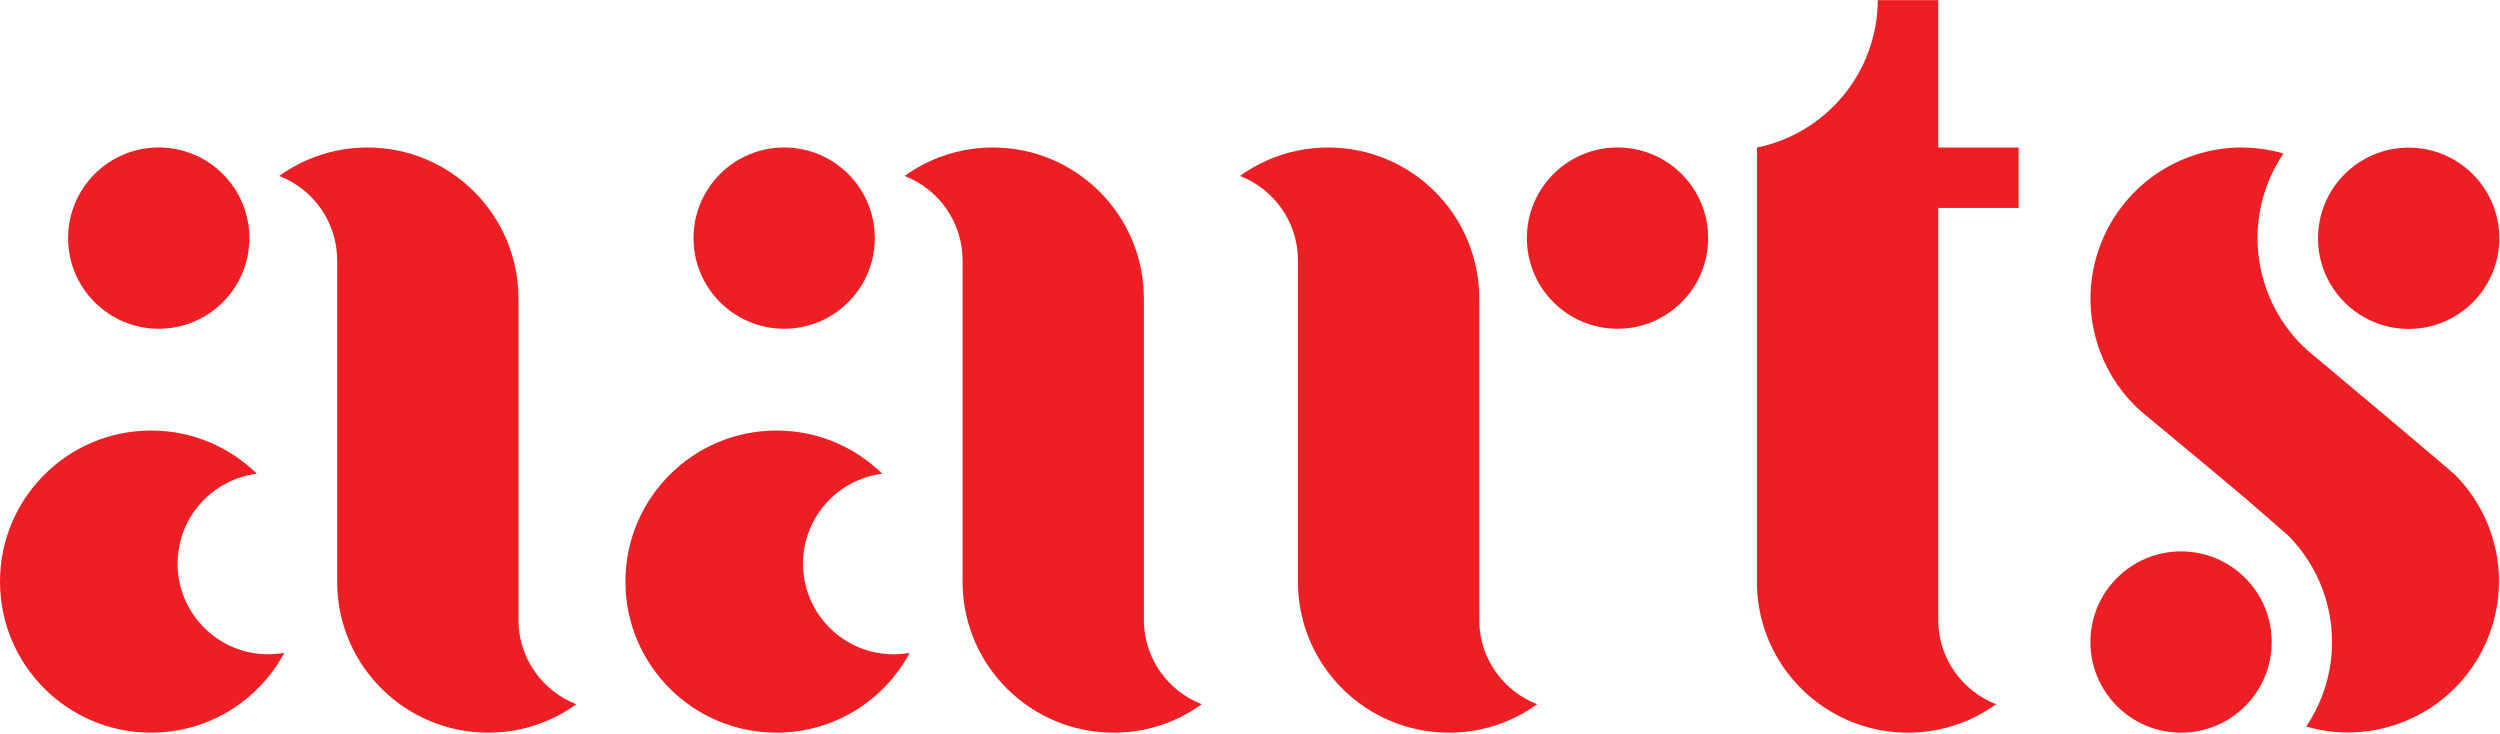
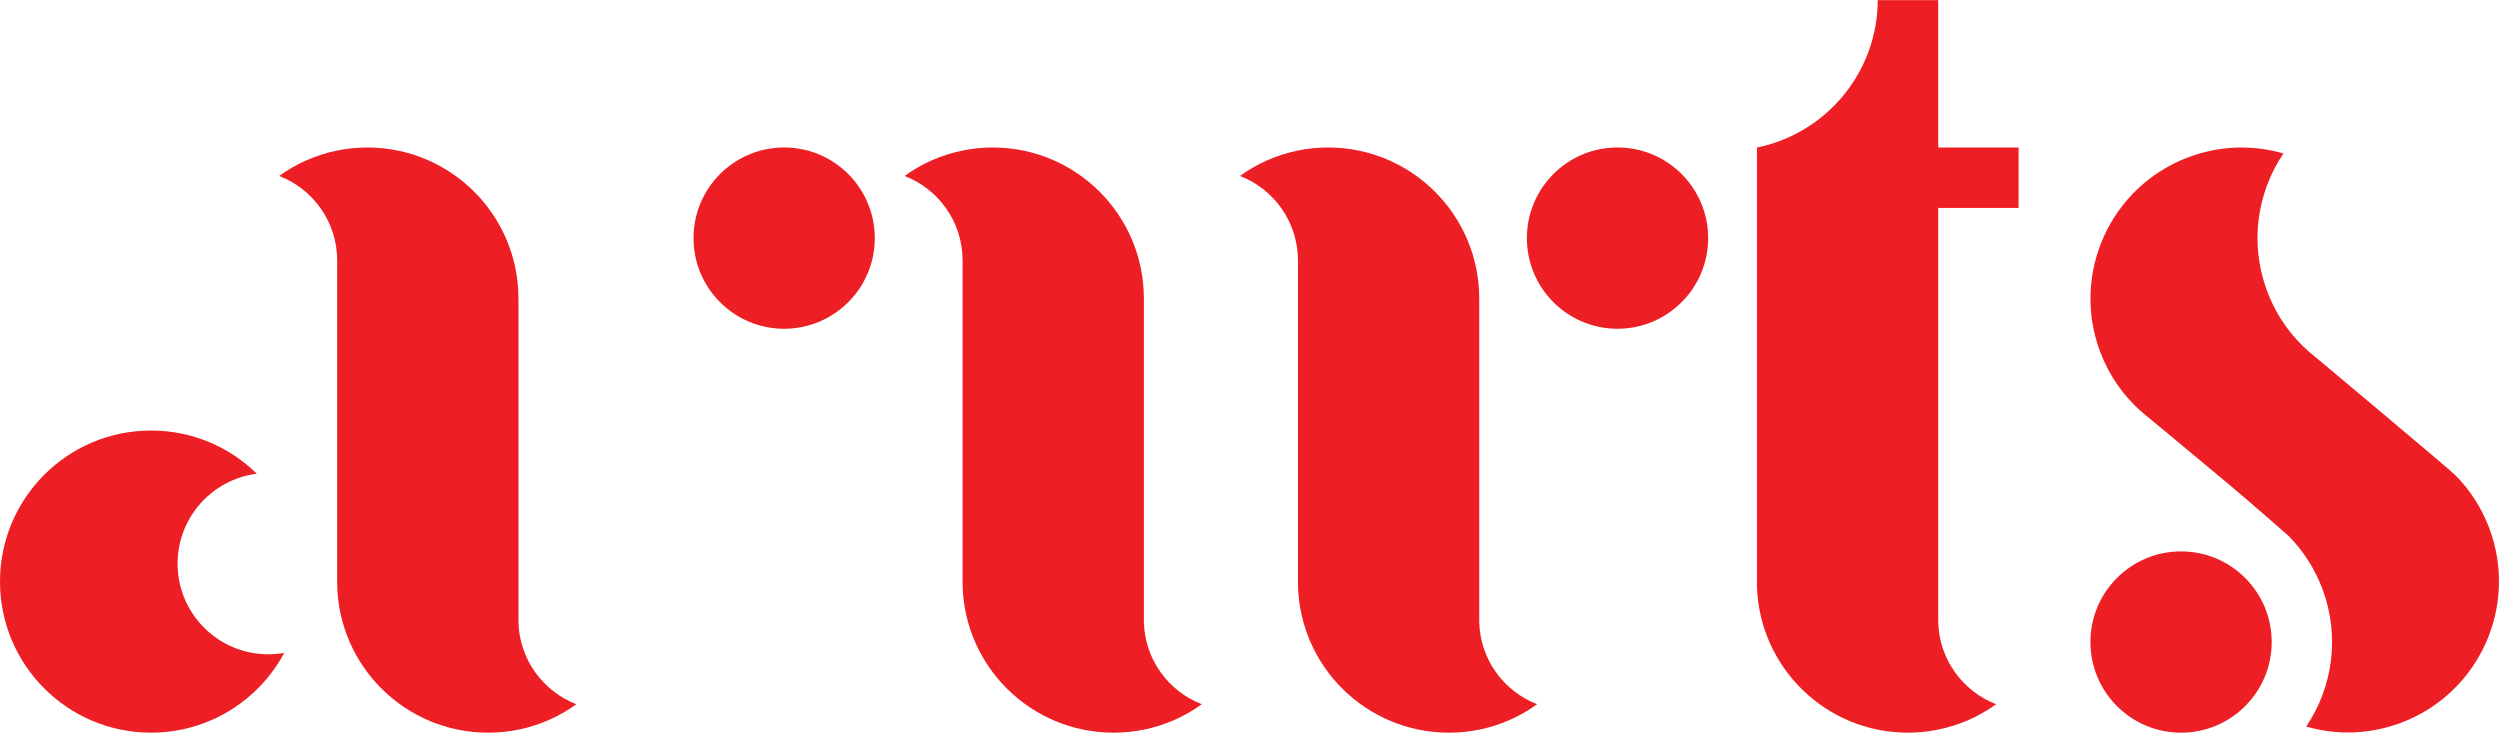
<svg xmlns="http://www.w3.org/2000/svg" width="100%" height="100%" viewBox="0 0 1724 506" version="1.1" xml:space="preserve" style="fill-rule:evenodd;clip-rule:evenodd;stroke-linejoin:round;stroke-miterlimit:2;">
  <g transform="matrix(1,0,0,1,0,-999.767)">
    <g transform="matrix(4.167,0,0,4.167,0,0)">
      <path d="M375.945,346.176C375.945,354.46 369.23,361.176 360.945,361.176C352.662,361.176 345.945,354.46 345.945,346.176C345.945,337.891 352.662,331.176 360.945,331.176C369.23,331.176 375.945,337.891 375.945,346.176Z" style="fill:rgb(237,31,36);fill-rule:nonzero;" />
      <path d="M320.76,274.335C320.76,304.234 320.75,342.785 320.76,342.865C320.91,349.075 324.85,354.344 330.34,356.465C327.53,358.495 324.279,359.955 320.76,360.665C319.14,361.005 317.46,361.175 315.74,361.175C302.22,361.175 291.21,350.444 290.76,337.035L290.76,264.344C302.129,262.035 310.699,251.995 310.75,239.944L320.76,239.944L320.76,264.335L334.061,264.335L334.061,274.335L320.76,274.335Z" style="fill:rgb(237,31,36);fill-rule:nonzero;" />
-       <path d="M41.269,279.33C41.269,287.614 34.552,294.33 26.269,294.33C17.984,294.33 11.269,287.614 11.269,279.33C11.269,271.046 17.984,264.33 26.269,264.33C34.552,264.33 41.269,271.046 41.269,279.33Z" style="fill:rgb(237,31,36);fill-rule:nonzero;" />
      <path d="M47.04,347.973C42.83,355.833 34.54,361.173 25,361.173C11.19,361.173 0,349.983 0,336.173C0,322.373 11.19,311.173 25,311.173C31.809,311.173 38,313.903 42.5,318.323C35.11,319.253 29.389,325.563 29.389,333.203C29.389,341.493 36.11,348.203 44.389,348.203C45.29,348.203 46.179,348.123 47.04,347.973Z" style="fill:rgb(237,31,36);fill-rule:nonzero;" />
      <path d="M95.379,356.465C92.57,358.505 89.32,359.955 85.799,360.675C84.179,361.005 82.5,361.175 80.79,361.175C67.119,361.175 56.019,350.215 55.799,336.604C55.79,336.465 55.799,283.035 55.799,283.035C55.799,276.655 51.82,271.205 46.199,269.045C49.019,267.005 52.279,265.554 55.799,264.835C57.419,264.505 59.089,264.335 60.799,264.335C74.61,264.335 85.799,275.524 85.799,289.335L85.799,342.865C85.95,349.075 89.889,354.344 95.379,356.465Z" style="fill:rgb(237,31,36);fill-rule:nonzero;" />
      <path d="M144.77,279.33C144.77,287.614 138.053,294.33 129.77,294.33C121.484,294.33 114.77,287.614 114.77,279.33C114.77,271.046 121.484,264.33 129.77,264.33C138.053,264.33 144.77,271.046 144.77,279.33Z" style="fill:rgb(237,31,36);fill-rule:nonzero;" />
-       <path d="M150.54,347.973C146.33,355.833 138.04,361.173 128.5,361.173C114.69,361.173 103.5,349.983 103.5,336.173C103.5,322.373 114.69,311.173 128.5,311.173C135.31,311.173 141.5,313.903 146,318.323C138.61,319.253 132.89,325.563 132.89,333.203C132.89,341.493 139.61,348.203 147.89,348.203C148.79,348.203 149.68,348.123 150.54,347.973Z" style="fill:rgb(237,31,36);fill-rule:nonzero;" />
      <path d="M198.88,356.465C196.07,358.505 192.82,359.955 189.3,360.675C187.68,361.005 186,361.175 184.29,361.175C170.619,361.175 159.52,350.215 159.3,336.604C159.29,336.465 159.3,283.035 159.3,283.035C159.3,276.655 155.32,271.205 149.699,269.045C152.52,267.005 155.779,265.554 159.3,264.835C160.92,264.505 162.59,264.335 164.3,264.335C178.11,264.335 189.3,275.524 189.3,289.335L189.3,342.865C189.45,349.075 193.39,354.344 198.88,356.465Z" style="fill:rgb(237,31,36);fill-rule:nonzero;" />
      <path d="M254.38,356.465C251.57,358.505 248.32,359.955 244.8,360.675C243.18,361.005 241.5,361.175 239.79,361.175C226.119,361.175 215.02,350.215 214.8,336.604C214.79,336.465 214.8,283.035 214.8,283.035C214.8,276.655 210.82,271.205 205.199,269.045C208.02,267.005 211.279,265.554 214.8,264.835C216.42,264.505 218.09,264.335 219.8,264.335C233.61,264.335 244.8,275.524 244.8,289.335L244.8,342.865C244.95,349.075 248.89,354.344 254.38,356.465Z" style="fill:rgb(237,31,36);fill-rule:nonzero;" />
      <path d="M282.684,279.33C282.684,287.614 275.967,294.33 267.684,294.33C259.398,294.33 252.684,287.614 252.684,279.33C252.684,271.046 259.398,264.33 267.684,264.33C275.967,264.33 282.684,271.046 282.684,279.33Z" style="fill:rgb(237,31,36);fill-rule:nonzero;" />
      <path d="M379.907,312.684C379.857,312.705 379.808,312.724 379.757,312.745C379.667,312.785 379.567,312.814 379.478,312.844C379.567,312.804 379.657,312.764 379.747,312.734C379.797,312.715 379.857,312.694 379.907,312.684Z" style="fill:rgb(237,31,36);fill-rule:nonzero;" />
      <path d="M411.957,327.335C410.677,323.955 408.757,321.014 406.367,318.594C405.337,317.545 383.087,298.934 383.087,298.934C379.637,296.215 376.857,292.545 375.197,288.125C372.237,280.244 373.507,271.815 377.887,265.324C372.887,263.875 367.397,263.974 362.157,265.945C349.237,270.804 342.697,285.224 347.558,298.145C349.037,302.085 351.417,305.434 354.367,308.045C354.367,308.045 364.027,316.024 369.167,320.344C372.367,323.024 378.667,328.545 378.728,328.604C381.117,331.024 383.058,333.984 384.337,337.375C387.287,345.255 386.027,353.675 381.657,360.165C386.647,361.604 392.117,361.505 397.348,359.535C410.277,354.675 416.808,340.264 411.957,327.335Z" style="fill:rgb(237,31,36);fill-rule:nonzero;" />
-       <path d="M413.611,279.357C413.611,287.641 406.896,294.357 398.611,294.357C390.328,294.357 383.611,287.641 383.611,279.357C383.611,271.073 390.328,264.357 398.611,264.357C406.896,264.357 413.611,271.073 413.611,279.357Z" style="fill:rgb(237,31,36);fill-rule:nonzero;" />
-       <path d="M379.907,312.684C379.857,312.705 379.808,312.724 379.757,312.745C379.667,312.785 379.567,312.814 379.478,312.844C379.567,312.804 379.657,312.764 379.747,312.734C379.797,312.715 379.857,312.694 379.907,312.684Z" style="fill:rgb(237,31,36);fill-rule:nonzero;" />
    </g>
  </g>
</svg>